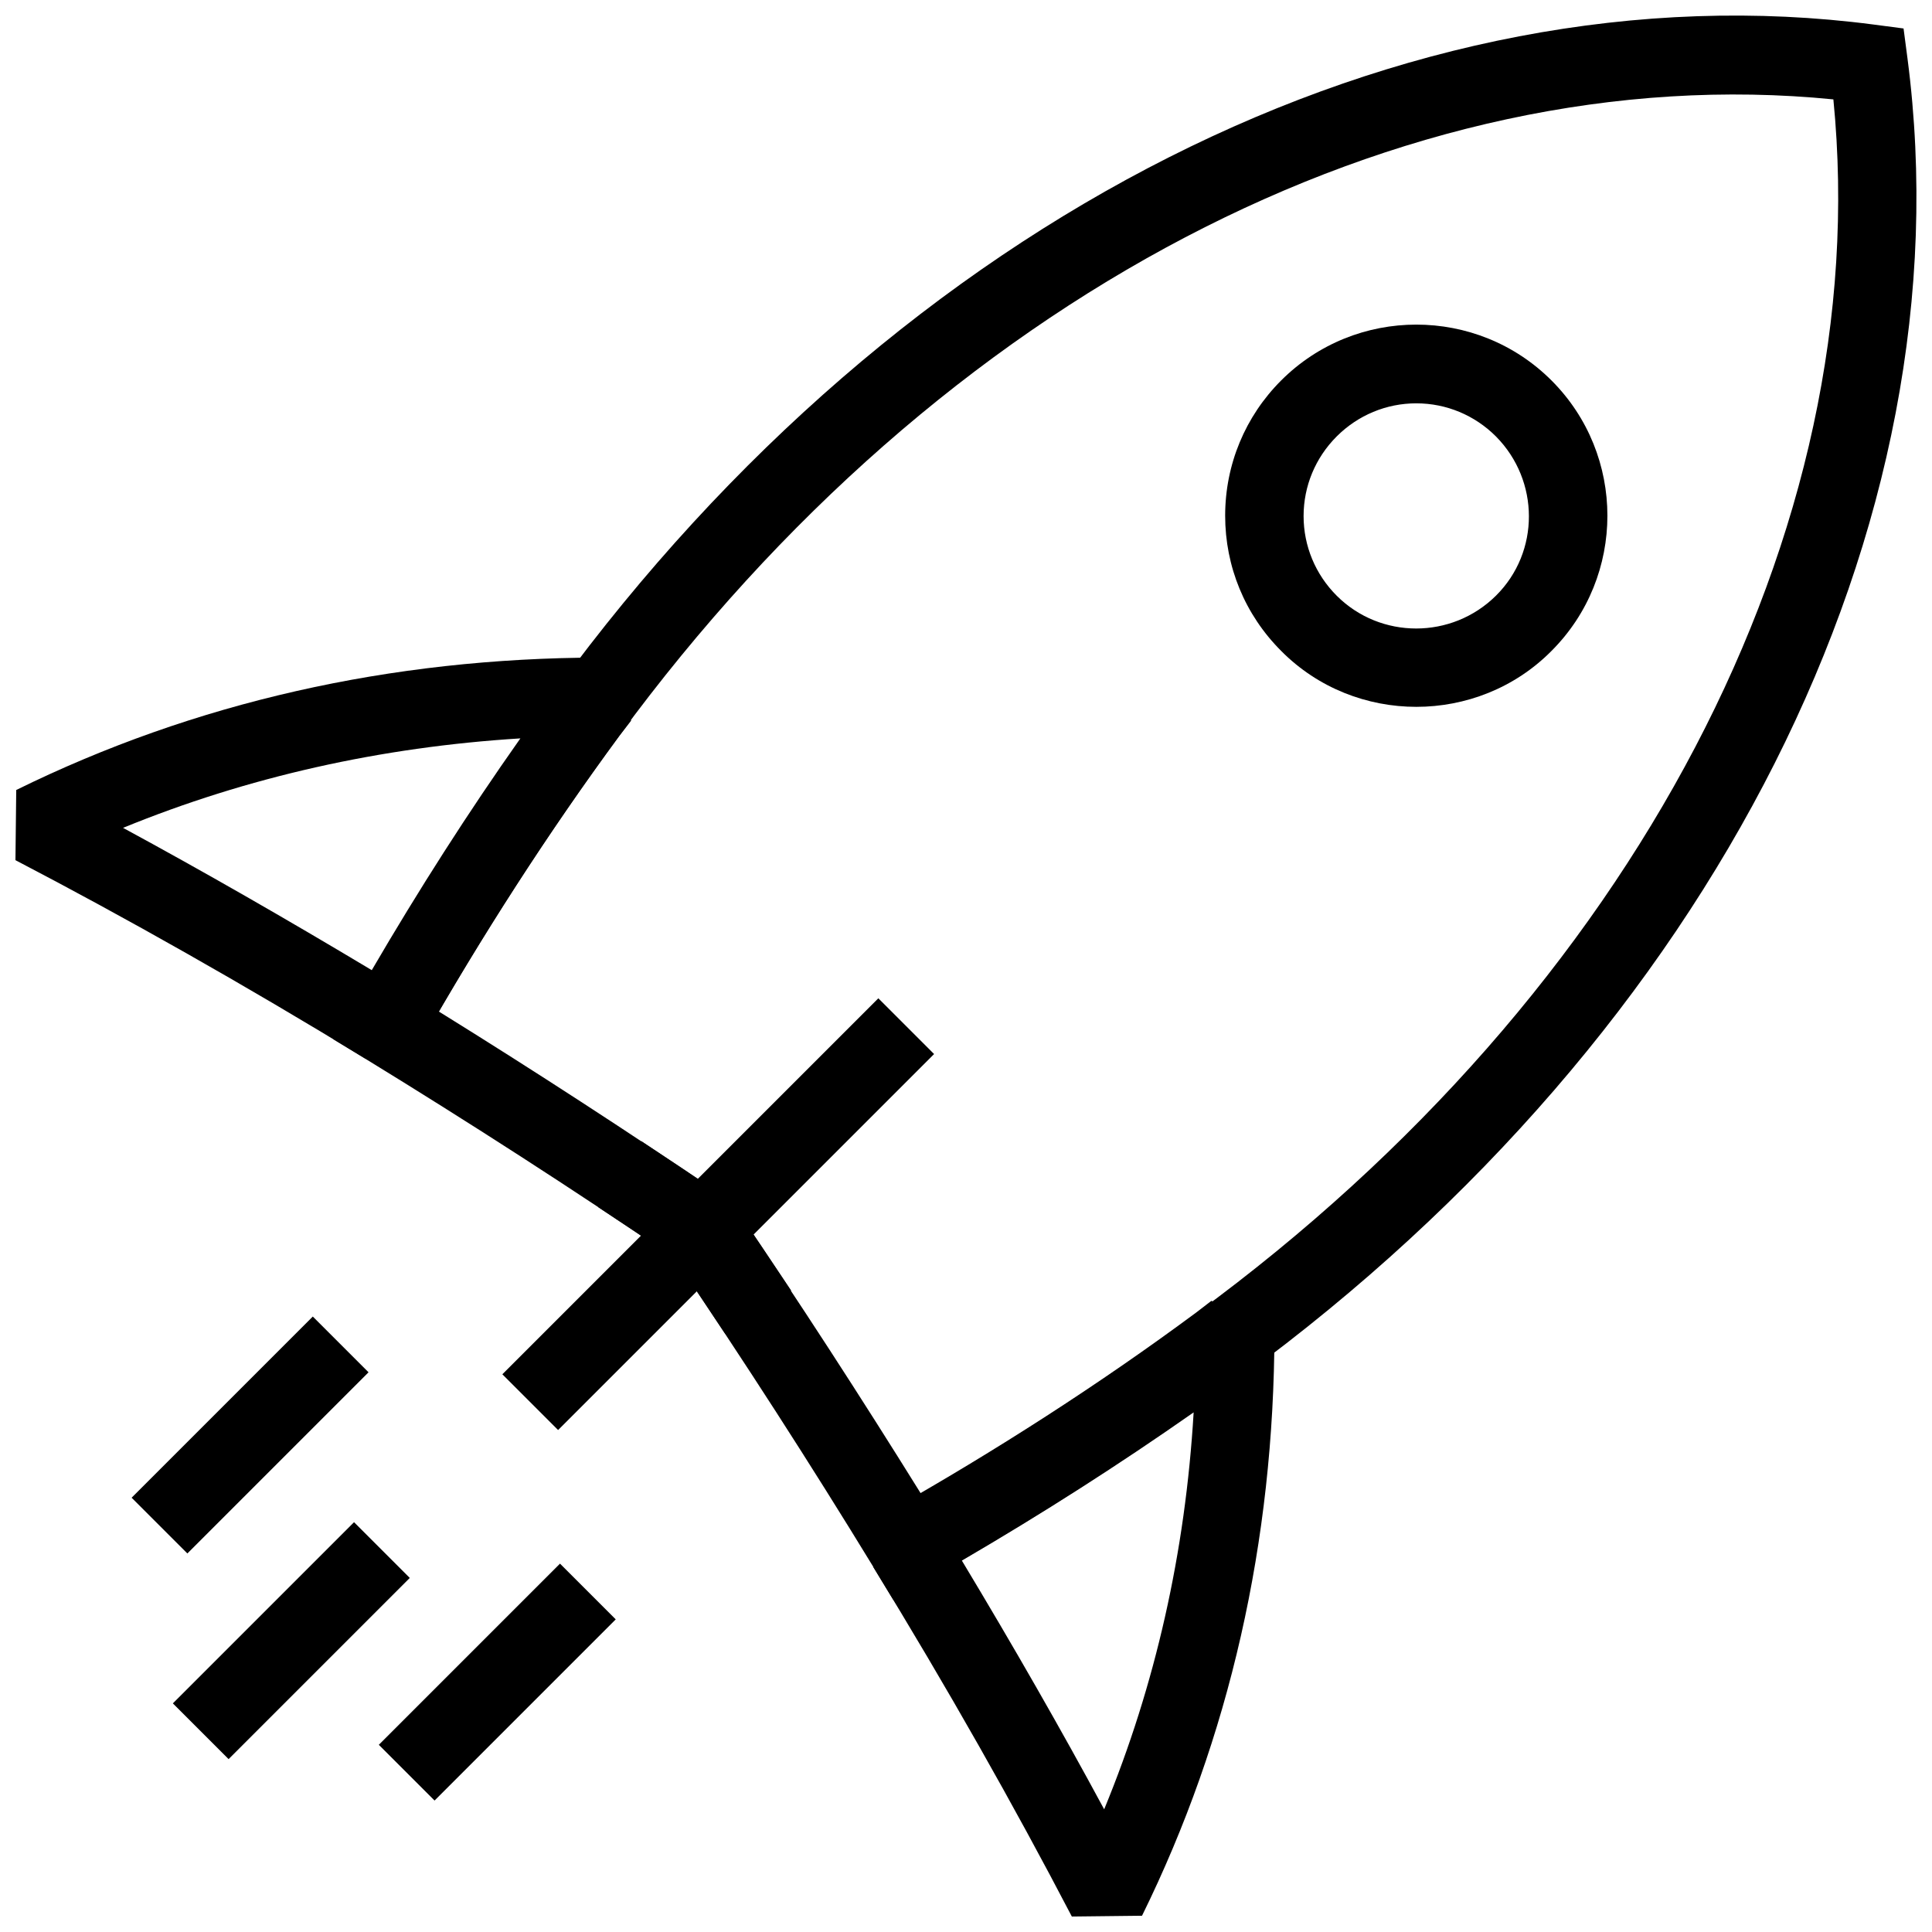
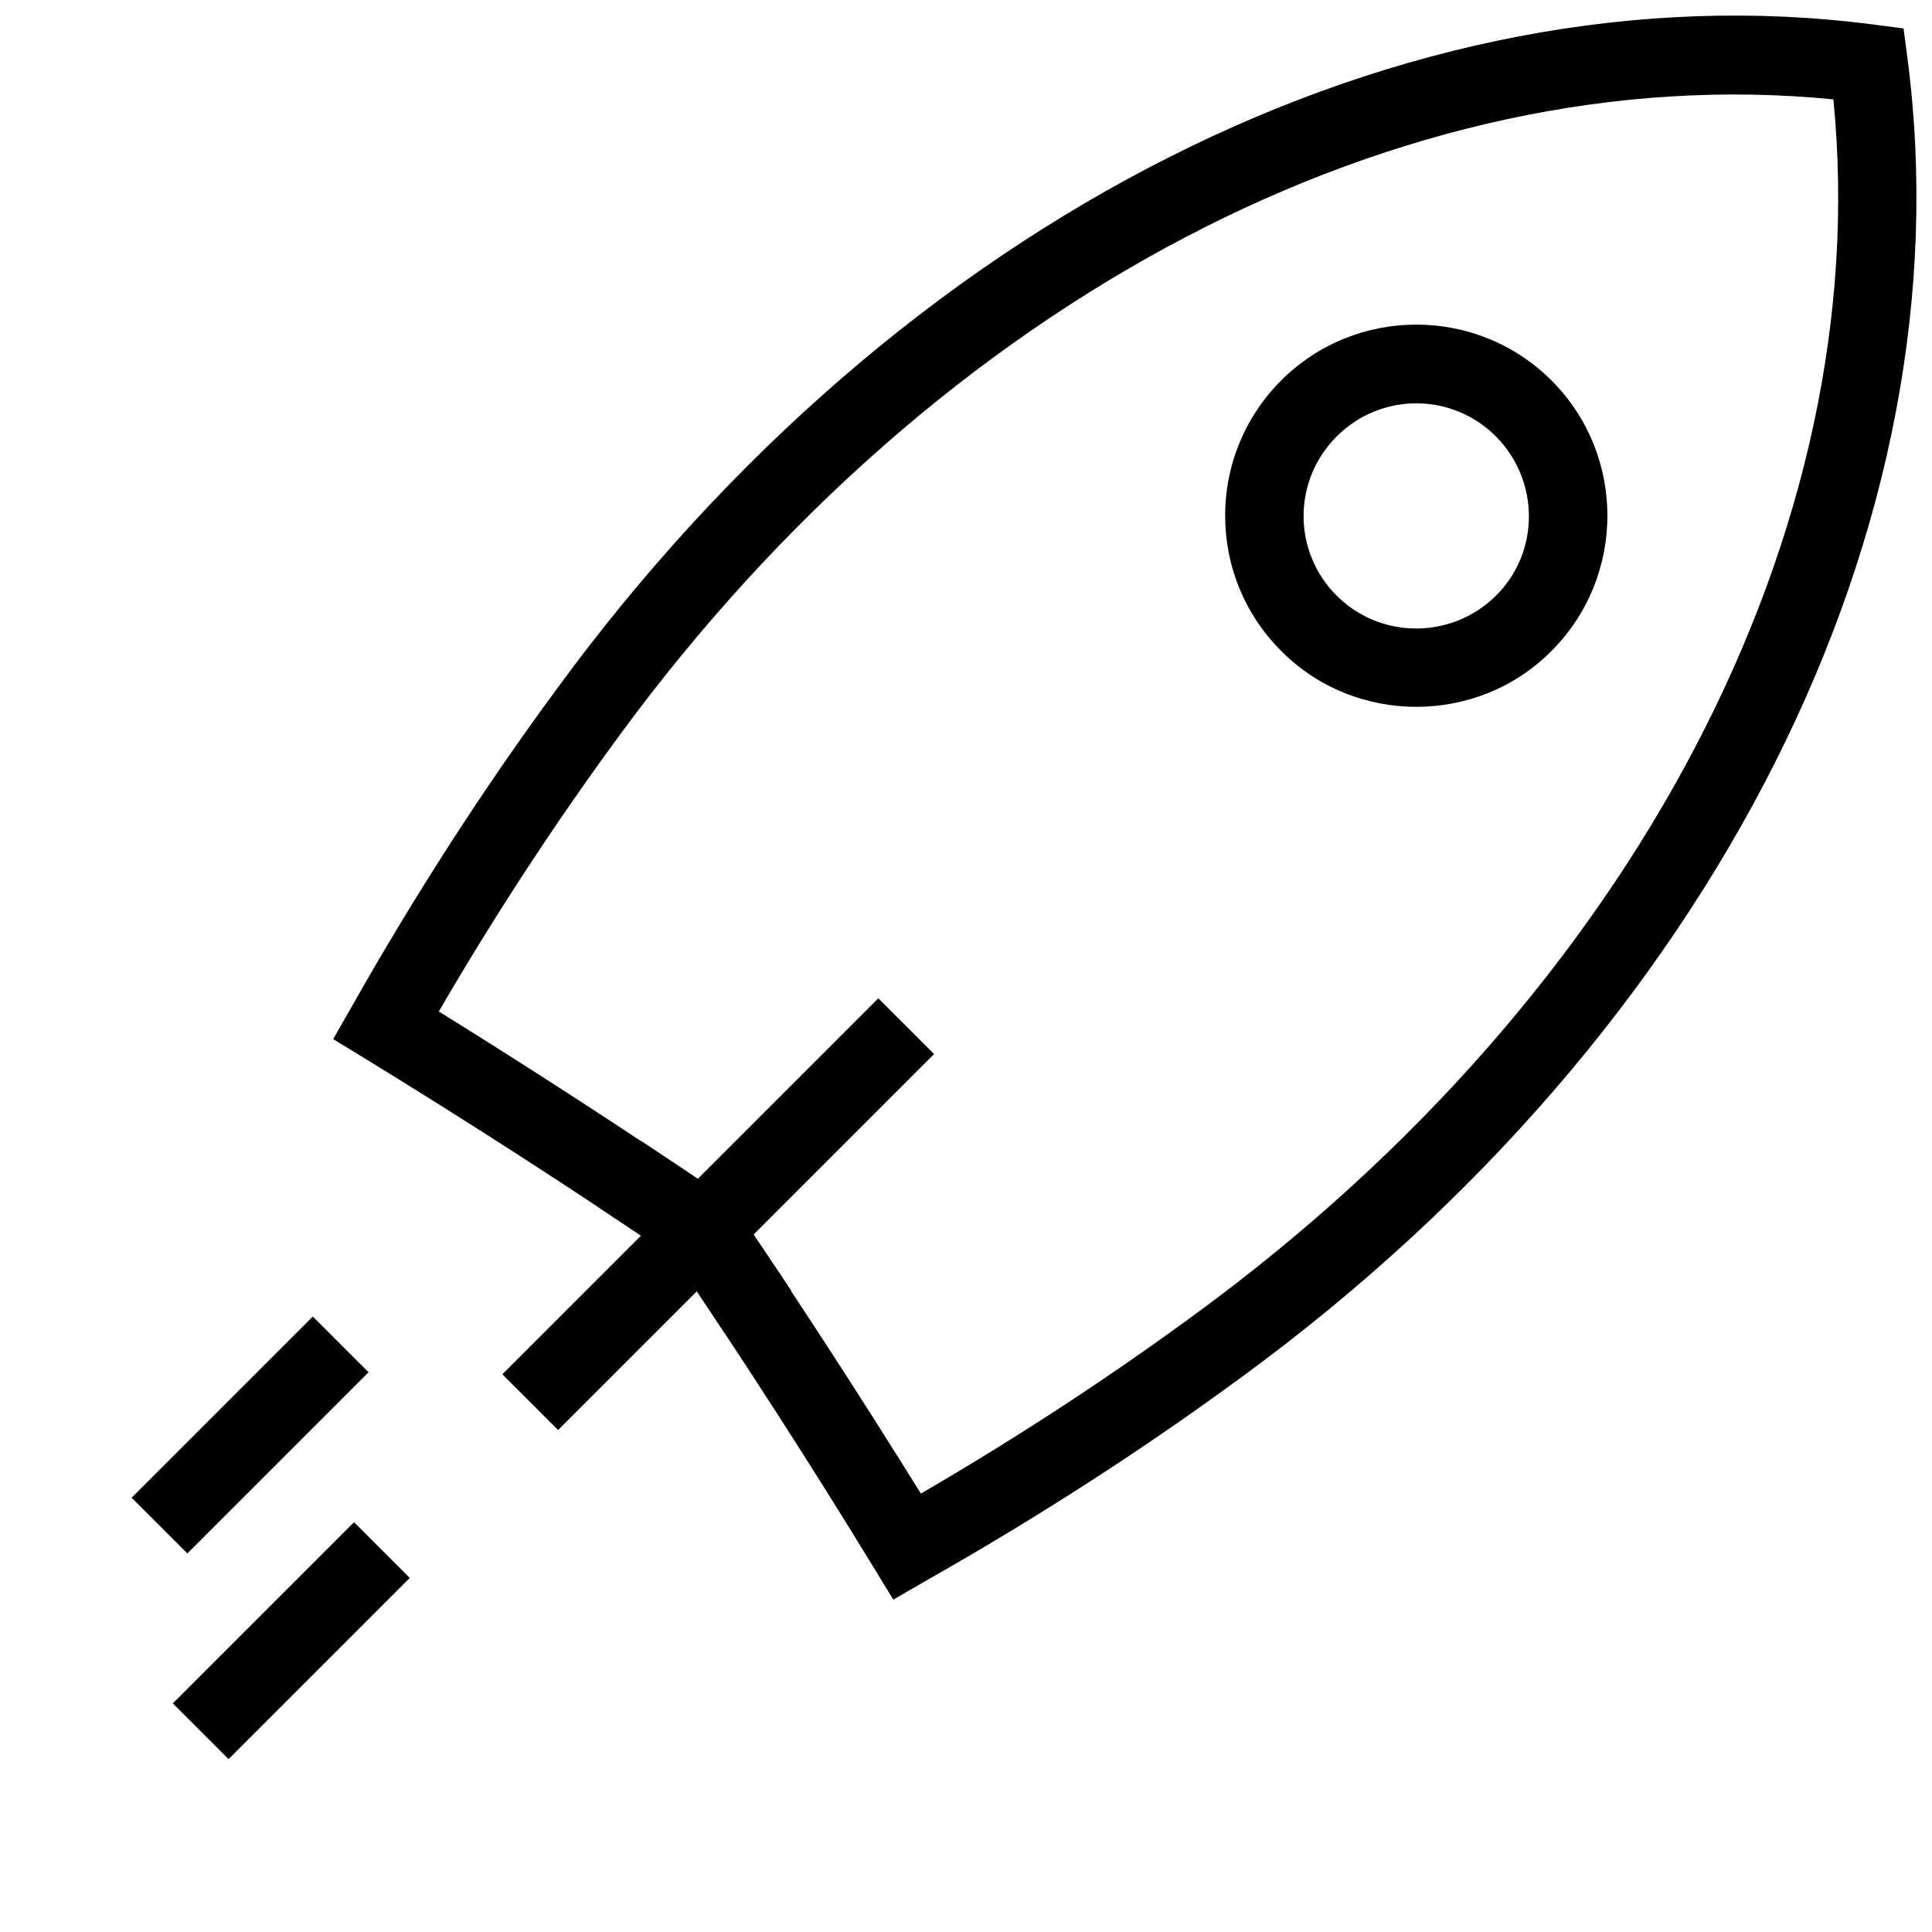
<svg xmlns="http://www.w3.org/2000/svg" width="800px" height="800px" version="1.1" viewBox="144 144 512 512">
  <defs>
    <clipPath id="c">
      <path d="m232 148.09h419.9v419.91h-419.9z" />
    </clipPath>
    <clipPath id="b">
-       <path d="m375 488h107v163.9h-107z" />
-     </clipPath>
+       </clipPath>
    <clipPath id="a">
      <path d="m148.09 318h163.91v107h-163.91z" />
    </clipPath>
  </defs>
  <g clip-path="url(#c)">
    <path d="m380.73 567.92-5.223-8.566c-16.715-27.367-34.473-54.945-52.754-81.895-27.055-18.387-54.633-36.145-81.895-52.855l-8.566-5.223 5.016-8.773c16.715-29.562 34.891-57.766 54.215-83.984 91.297-124.84 225.11-192.32 349-176.12l7.938 1.043 1.043 7.938c16.191 123.89-51.289 257.7-176.12 349.21-26.113 19.219-54.32 37.398-83.984 54.215zm-120.44-155.86c25.277 15.668 50.664 32.172 75.734 49.199l1.672 1.148 1.148 1.672c16.922 24.863 33.426 50.352 49.199 75.734 25.695-14.938 50.246-31.023 73.121-47.844 115.95-85.031 179.98-207.56 168.7-321.63-114.07-11.383-236.71 52.652-321.74 168.6-16.816 22.879-32.902 47.426-47.84 73.121z" />
  </g>
  <g clip-path="url(#b)">
    <path d="m428.05 651.9c-15.25-29.25-32.906-60.48-52.648-92.656l3.762-14.52c28.832-16.297 56.41-34.055 81.793-52.855l4.074-3.133 16.715 8.355c-0.105 55.469-11.91 107.49-35.098 154.6zm-29.145-94.328c13.578 22.562 26.219 44.605 37.711 65.914 13.578-32.906 21.52-68.109 23.711-105.19-19.535 13.688-40.113 26.848-61.422 39.277z" />
  </g>
  <g clip-path="url(#a)">
-     <path d="m240.75 424.5c-32.176-19.641-63.406-37.293-92.656-52.547l0.207-18.594c47.113-23.191 99.133-34.992 154.6-35.098l8.355 16.715-3.133 4.074c-18.699 25.383-36.457 52.961-52.855 81.793zm-64.141-61.109c21.207 11.492 43.246 24.129 65.914 37.711 12.43-21.309 25.594-41.887 39.383-61.422-37.082 2.297-72.391 10.234-105.3 23.711z" />
-   </g>
+     </g>
  <path d="m324.32 478.5c-7.312-5.016-14.625-9.82-21.832-14.625l11.492-17.445c7.312 4.805 14.625 9.715 22.039 14.73z" />
  <path d="m336.23 497.51s-0.105 0 0 0c-4.805-7.207-9.504-14.312-14.52-21.625 0-0.105-0.105-0.105-0.105-0.207l17.234-11.699c0.105 0.105 0.105 0.207 0.207 0.312 5.016 7.312 9.82 14.52 14.625 21.727z" />
  <path d="m277.13 508.2 99.641-99.641 14.773 14.773-99.641 99.641z" />
  <path d="m189.81 595.41 48.012-48.012 14.773 14.773-48.012 48.012z" />
-   <path d="m244.39 606.39 48.012-48.012 14.773 14.773-48.012 48.012z" />
  <path d="m178.88 540.91 48.012-48.012 14.773 14.773-48.012 48.012z" />
  <path d="m519.34 331.32c-12.953 0-26.012-4.91-35.828-14.832-9.609-9.609-14.832-22.355-14.832-35.828 0-13.578 5.328-26.324 14.832-35.828 19.742-19.742 51.918-19.742 71.66 0 19.742 19.742 19.742 51.918 0 71.66-9.82 9.918-22.879 14.828-35.832 14.828zm0-80.434c-7.938 0-15.461 3.133-21.102 8.773-5.641 5.641-8.773 13.16-8.773 21.102 0 7.938 3.133 15.461 8.773 21.102 11.594 11.594 30.504 11.594 42.203 0 11.699-11.594 11.594-30.504 0-42.203-5.641-5.641-13.164-8.773-21.102-8.773z" />
</svg>